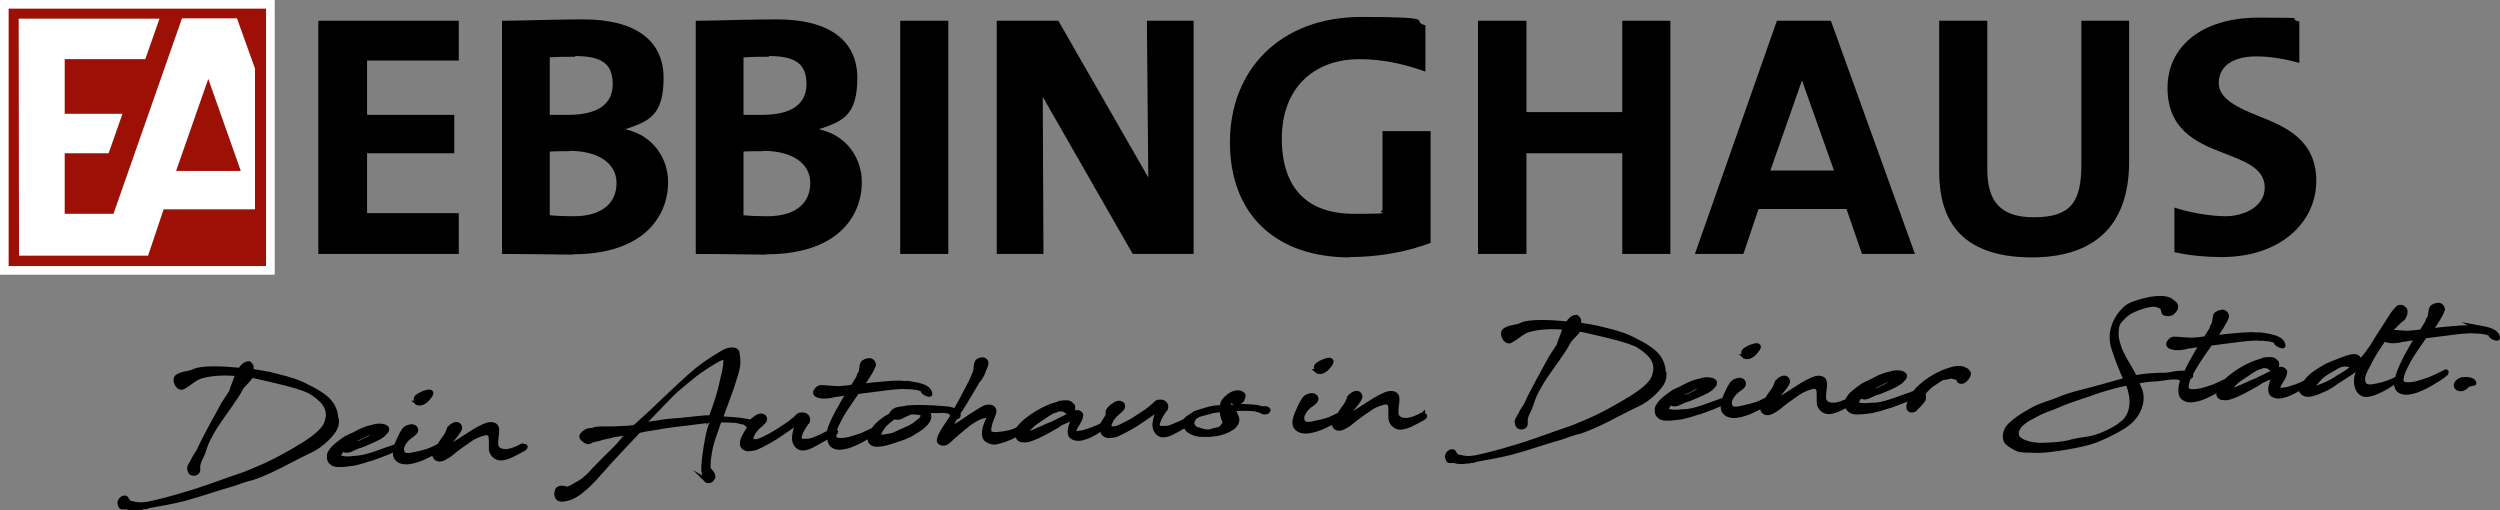
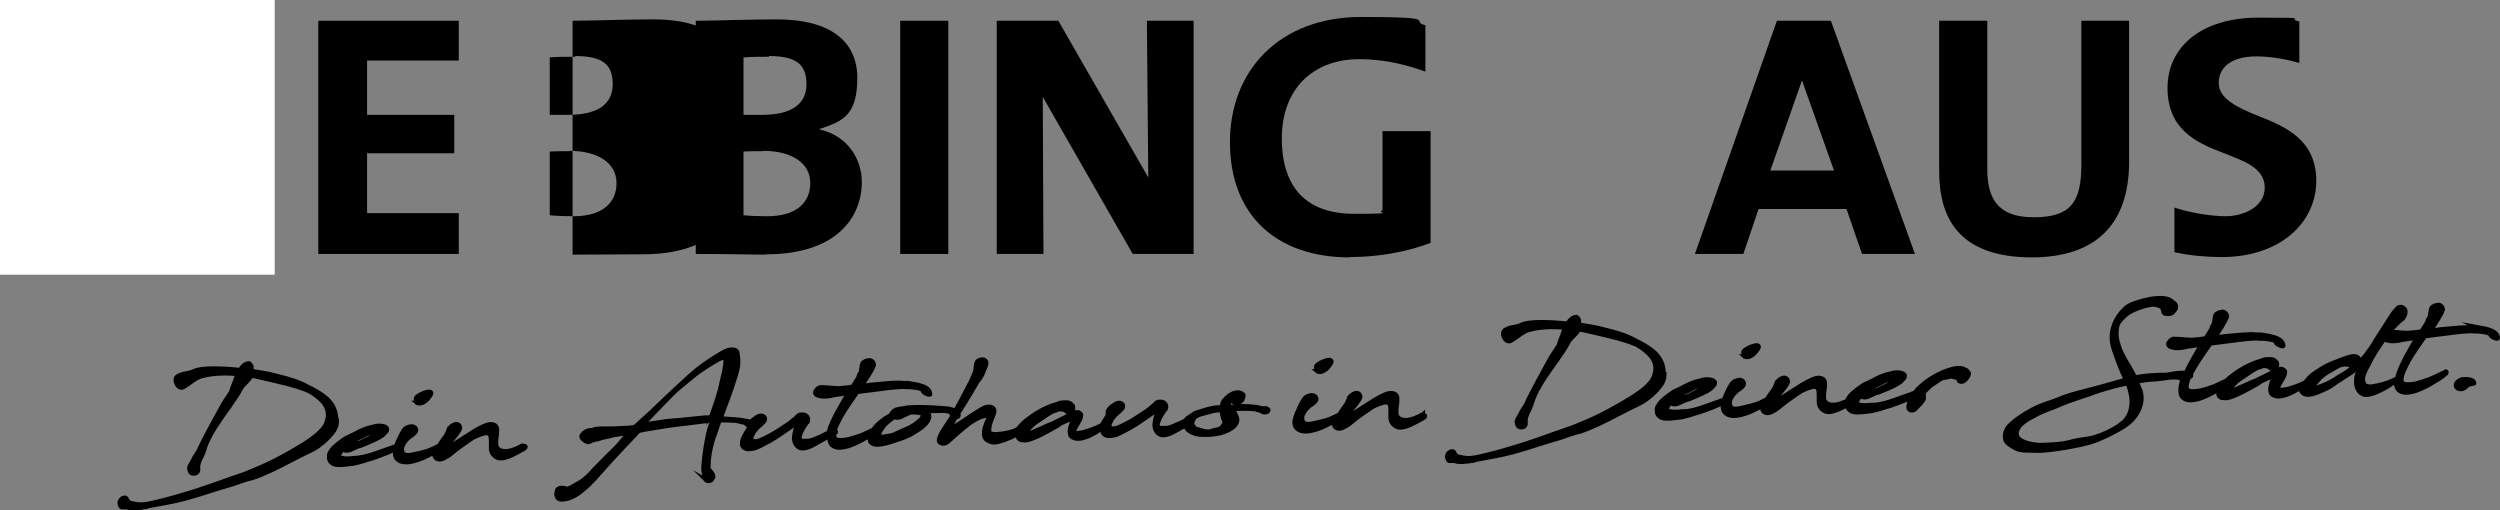
<svg xmlns="http://www.w3.org/2000/svg" id="Ebene_2" data-name="Ebene 2" width="722.6" height="147.53" viewBox="0 0 722.6 147.53">
  <rect x="0" y="0" width="722.6" height="147.53" fill="#808080" stroke="none" />
  <defs>
    <style>
      .cls-1 {
        fill: #9c1006;
      }

      .cls-1, .cls-2, .cls-3 {
        stroke-width: 0px;
      }

      .cls-2, .cls-4 {
        fill: #000;
      }

      .cls-4 {
        stroke: #000;
        stroke-miterlimit: 10;
        stroke-width: 1.2px;
      }

      .cls-3 {
        fill: #fff;
      }
    </style>
  </defs>
  <g id="Ebene_1-2" data-name="Ebene 1">
    <g id="Ebene_3" data-name="Ebene 3">
      <rect class="cls-3" width="79.4" height="79.4" />
      <polygon class="cls-2" points="92 73.4 92 6 132.6 6 132.6 17.5 106.1 17.5 106.1 33.2 131.3 33.2 131.3 44.3 106.1 44.3 106.1 61.6 132.6 61.6 132.6 73.4 92 73.4" />
-       <path class="cls-2" d="M165.5,73.6c-4.2,0-11.5-.2-20.4-.2V6c5.5,0,15.1-.4,23.5-.4,14.9,0,23.2,6,23.2,16.9s-4.3,12.5-10.6,14.7h-.5l.5.3c7.7,1.8,11.9,8.4,11.9,15.1,0,10.1-7.2,20.9-27.6,20.9M166.3,16.4c-2.6,0-5.1,0-7.4.2v16.6h5.3c8.6,0,12.9-3.1,12.9-8.9s-3.1-8.1-10.9-8.1M164.6,43.7c-.9,0-4.4,0-5.7.1v18.4c1.6.2,4.1.3,6.9.3,8.2,0,12.4-3.8,12.4-9.6s-5.4-9.3-13.6-9.3" />
+       <path class="cls-2" d="M165.5,73.6V6c5.5,0,15.1-.4,23.5-.4,14.9,0,23.2,6,23.2,16.9s-4.3,12.5-10.6,14.7h-.5l.5.3c7.7,1.8,11.9,8.4,11.9,15.1,0,10.1-7.2,20.9-27.6,20.9M166.3,16.4c-2.6,0-5.1,0-7.4.2v16.6h5.3c8.6,0,12.9-3.1,12.9-8.9s-3.1-8.1-10.9-8.1M164.6,43.7c-.9,0-4.4,0-5.7.1v18.4c1.6.2,4.1.3,6.9.3,8.2,0,12.4-3.8,12.4-9.6s-5.4-9.3-13.6-9.3" />
      <path class="cls-2" d="M221.5,73.6c-4.2,0-11.5-.2-20.4-.2V6c5.5,0,15.1-.4,23.5-.4,14.9,0,23.2,6,23.2,16.9s-4.3,12.5-10.6,14.7h-.5l.5.3c7.7,1.8,11.9,8.4,11.9,15.1,0,10.1-7.2,20.9-27.6,20.9M222.3,16.4c-2.6,0-5.1,0-7.4.2v16.6h5.3c8.6,0,12.9-3.1,12.9-8.9s-3.1-8.1-10.9-8.1M220.6,43.7c-.9,0-4.4,0-5.7.1v18.4c1.6.2,4.1.3,6.9.3,8.2,0,12.4-3.8,12.4-9.6s-5.4-9.3-13.6-9.3" />
      <rect class="cls-2" x="260.2" y="6" width="13.9" height="67.4" />
      <polygon class="cls-2" points="327.4 73.4 301.4 28 301.6 73.4 288.1 73.4 288.1 6 305.9 6 331.9 51.3 331.5 6 345 6 345 73.4 327.4 73.4" />
      <path class="cls-2" d="M390.2,74.4c-21.7,0-34.7-12.6-34.7-33.3s14.3-36.2,38-36.2,13.6,1.2,18.5,2.4v13.4c-4.5-1.6-11-3.6-19.1-3.6-13.2,0-22.4,8.4-22.4,22.9s7.4,21.8,20.9,21.8,5.8-.3,8.2-1v-22.9h13.9v32.3c-6.8,2.6-15,4.1-23.4,4.1" />
-       <polygon class="cls-2" points="468.9 73.4 468.9 44.3 441.2 44.3 441.2 73.4 427.2 73.4 427.2 6 441.2 6 441.2 32.4 468.9 32.4 468.9 6 482.8 6 482.8 73.4 468.9 73.4" />
      <path class="cls-2" d="M538.2,73.4l-4.5-13h-25.4l-4.4,13h-14l23.7-67.4h15.6l24.3,67.4h-15.3,0ZM520.9,23.1l-9.2,26.2h18.4l-9.3-26.2h.1Z" />
      <path class="cls-2" d="M587.4,74.4c-21.6,0-26.9-11.8-26.9-24.9V6h13.9v42.7c0,8.3,2.7,14.1,13.4,14.1s13.8-4.3,13.8-15.3V6h13.8v40.7c0,18.7-10.2,27.7-28.2,27.7" />
      <path class="cls-2" d="M642.1,74.3c-4.3,0-8.9-.4-13.6-1.4v-12.9c3.5,1.2,9.8,2.5,14.8,2.5s11.3-2.6,11.3-8.3-6.1-7.7-12.5-10.2c-7.6-2.9-15.6-6.8-15.6-18.6s9.7-20.3,26.3-20.3,7.4.2,11.8,1.1v12c-3.8-1.1-8.3-1.9-12.4-1.9-7.3,0-10.9,3.2-10.9,7.7s5.4,7.1,11.4,9.5c7.9,3.1,16.8,6.9,16.8,18.8s-10.3,22-27.3,22" />
-       <rect class="cls-1" x="2.5" y="2.5" width="74.4" height="74.4" />
      <path class="cls-3" d="M5.5,73.9h37.3l4.5-13.4h26.4V19.8l-5.2-14.5h-15.9l-19.8,56.5h-14.1v-17.5h12.7l4-11.4h-16.7v-15.8h23.3l4.1-11.7H5.4M50.9,49.4l9.3-26.6,9.4,26.6h-18.7Z" />
    </g>
    <g id="Ebene_2-2" data-name="Ebene 2">
      <g>
        <path class="cls-4" d="M504.2,103c.6.5,1.6,0,1.7,0,1.1-.6,1.3-.9,2.2-2.1.5-.8.2-1-.2-1.1-.2,0-.6,0-1.2.2-.2.1-.1,0-.6.2-1.1.5-2.5,1.1-2.2,2,.1.2,0,.6.2.8h.1Z" />
        <path class="cls-4" d="M120.5,116.4c.6.5,1.6,0,1.7,0,1.1-.6,1.3-.9,2.2-2.1.5-.8.2-1-.2-1.1-.2,0-.6,0-1.2.2-.2.1-.1,0-.6.2-1.1.5-2.5,1.1-2.2,2,.1.2,0,.6.2.8h.1Z" />
        <path class="cls-4" d="M380.7,107.3c.6.5,1.6,0,1.7,0,1.1-.6,1.3-.9,2.2-2.1.5-.8.2-1-.2-1.2-.2,0-.6,0-1.2.2-.2.1-.1,0-.6.2-1.1.5-2.5,1.1-2.2,2,.1.2,0,.6.2.8l.1.1Z" />
        <path class="cls-4" d="M97.2,121.3c-.1-4.5-2.9-6.7-6.8-8.8-3.8-2-5-2.6-12.5-4.4-.9-.2-2.9-.5-5.2-.9v-1.3c-.1-.4-.4-.6-.7-.9-1,0-1.9.7-2.6,1.9-5.2-.5-11-.7-13.2.3s-2.7.4-4.8,1.5c-1.5.8-.1,3.8,1.4,3.3,2-1,3.7-2.9,5.7-3.3,3-.8,6.6-.9,10.2-.6-.3.7-.6,1.4-.8,2.1-.5,1.3-1,2.5-1,2.9l-2.4,3.7c-2,3.7-5.4,9.7-7.1,13.5-.5.9-1.3,1.9-1.6,2.7-.4.8-1,1.6-1.1,2.1-.1.3.2,1.2.3,1.4.7.8,2.4.4,2.3-.8,0-.1-.2-1,.3-2.3.3-.8,1-2,1.2-2.7l.5-1.5c.6-1.8,1.7-3.8,3-5.9,2-3.1,5.9-8.2,7.2-10.7.8-1.7,2.2-2.2,3-3.8v-.2c.9.1,1.8.3,2.6.5,4.6,1.1,10.2,2.2,14.1,3.9.1,0,2.8,1.5,4.4,3.5,1.1,1.5,1.6,3.3.8,5.5-.7,2.4-4,4.7-6.3,6.2-4.2,2.6-8.8,5.2-13.6,7.2-1.2.5-2.4,1-3.6,1.5-6,2-12,4.4-18.1,6.1-3.6,1.1-6.3,1.8-10,2.6-.4,0-1.2.2-2.1.2-.8,0-2-.2-2.8-.4-.9-.2-1.3-1.2-1.4-1.4-.9-.7-2.3.8-1.9,1.8.1.2.2.7.5.8.3.1.9,0,1.5,0,.9.4,2.3.4,3.6.2.4,0,.8,0,1.2-.2h.5c.3,0,.4-.1,1-.3,3.4-.6,7.3-1.3,10.4-2.1,4.5-1.2,9.5-3,14.2-4.3,1.2-.4,3.4-1.3,5.7-1.8,5.8-2,11.1-5.3,16.7-7.9,2.7-1.2,6.4-4.7,7.1-6.6.3-.4.4-1.6.4-2.2l-.2-.1Z" />
        <path class="cls-4" d="M151.1,128.8h-.2c-1.2.7-3.2,1.6-4.8,1.6-1.3,0-2.6-.5-2.7-2,0-.6,0-1.7.2-2.6.2-1.7.3-3.1-1.6-3.2-1.1-.1-2.9.8-5.1,2.1-2.3,1.4-4.6,3-5.5,3.5-.2.1-.9.5-1.3.8-.5.2-.6.1-.7.1s0-.3.3-.7c.8-1.2,2.9-3.3,3.3-4.6,0-1-.8-1.5-1.7-1.1-.6.2-1.1.7-1.5,1.1h0v.2c-.4.6-.2.6-.9,1.9-.4.6-1,1.3-1.5,2.1-.2.2-.3.5-.5.8-.8.4-1.6.8-2.5,1.2-1.7.7-3.5,1-5.3,1.4-.9.2-2.4.4-2.8-.8-.2-.8-.2-1.3.3-2.2.3-.6.6-1,1.1-1.5.2-.2.5-.4.8-.7.3-.2.8-.5,1.3-1,.3-.3.7-.7.4-1.2,0-.4-.7-.8-1.2-.8-.8.1-1.9.3-2.5,1.5-.6.8-1.1,2.1-1.7,3.4-.1.3-.2.5-.3.8-.2,0-.5.2-.8.3-.8.3-1.5.5-2.3.8-1.7.6-2.9,1.1-5,1.7-2.2.6-3.2.6-4.1.7-2.6.3-3.3,0-3.7-.1-.3-.1-.6-.3-.6-.5,0,0,0-.3.1-.6.2-.3.5-.7.6-.9l.4-.4c0,.1.2.2.4.2.7.4,1.9,0,2.5-.4.3-.1.7-.3,1.1-.5.5-.2.9-.3,1.3-.4,2-.8,4.2-1.8,5.3-2.4.7-.4,1.1-.7,1.5-1.2.6-.5.7-.8.7-1.2-.2-1.1-2.6-1-3.2-.9l-1.1.3c-1.4.3-2.5.6-4.9,1.9-1.3.7-2,.9-2.5,1.2-.6.3-.9.6-1.9,1.3-.7.5-1.4,1.1-1.9,1.6-.6.6-.9,1.2-1.1,1.5-.3.5-.2,1.1-.2,1.4,0,.6.3,1.2.8,1.5.3.2.3.3.7.4s.6.2,1.1.2c.8,0,1.7,0,3.8-.3.6,0,1.5-.3,2-.4,1.4-.3,2.5-.8,4.1-1.2,1.6-.6,2.9-1,4.3-1.6.4-.2,1.4-.6,2.4-1.1-.2.7-.2,1.4,0,2.1.6,1.7,2.7,1.9,4.3,1.6,2.5-.4,5.1-1.7,7.3-3-.2.5-.4.9-.3,1.3.3.7.6.9,1.4,1,.2,0,.4,0,.7-.1.6-.1.9-.5,1.5-.7.9-.5,2.5-2,3.4-2.6,1.2-.8,2.6-1.9,4-2.8,1.5-.8,2.7-1.2,3.7-1.4.5-.1.8.1,1,.2s.4.4.5.7c0,.3.1.7.1,1.3v2.5c.2,1.6,1.6,2.6,2.8,2.6,2,0,4.6-1.6,6.8-2.8.6-.4.6-.9-.2-.8l-.2-.1ZM101.1,128.1c.7-.5,1.5-1,2.4-1.4l1.1-.5c.3-.2.7-.4.9-.5,1.2-.6,1.7-.6,2.2-.7,0,0,.3,0,.7.1,0,0,.3.2,0,.5-.6.5-2.6,1.5-3.8,2.1-.2.1-.6.2-1,.4l-.6.2h-.6c-.3.2-.3.1-.6.2h-1.2c.2-.1.4-.3.6-.4h-.1Z" />
        <path class="cls-4" d="M567.3,106.5h-.2c-1.4-.5-3.8.4-5.4,1-3.2,1.4-6.2,3.4-8.3,6-.3.1-.6.2-1,.4-.8.3-1.5.5-2.3.8-1.7.6-2.9,1.1-5,1.7-2.2.6-3.2.6-4.1.6-2.6.3-3.3,0-3.7-.1-.3-.1-.6-.3-.6-.5,0,0,0-.3.1-.6.2-.3.5-.7.6-.9l.4-.4c0,.1.2.2.4.2.7.4,1.9,0,2.5-.4.3-.1.7-.3,1.1-.5.5-.2.9-.3,1.3-.4,2-.8,4.2-1.7,5.3-2.4.7-.4,1.1-.7,1.5-1.2.6-.5.7-.8.7-1.2-.2-1.1-2.6-1-3.2-.9l-1.1.3c-1.4.3-2.5.6-4.9,1.9-1.3.7-2,.9-2.5,1.2-.6.3-.9.6-1.9,1.3-.7.5-1.4,1.1-1.9,1.6-.6.6-.9,1.2-1.1,1.5,0,.1-.1.3-.2.4-1.2.5-2.6,1.1-3.9,1.1s-2.6-.5-2.7-2c0-.6,0-1.7.2-2.6.2-1.7.3-3.1-1.6-3.2-1.1-.1-2.9.8-5.1,2.1-2.3,1.4-4.6,3-5.5,3.5-.2.1-.9.5-1.3.8-.5.2-.6.1-.7.1s0-.3.3-.7c.8-1.2,2.9-3.3,3.3-4.6,0-1-.8-1.5-1.7-1.1-.6.2-1.1.7-1.5,1.1h0v.2c-.4.6-.2.6-.9,1.9-.4.5-1,1.3-1.5,2.1-.2.2-.3.5-.5.8-.8.4-1.6.8-2.5,1.2-1.7.6-3.5,1-5.3,1.4-.9.2-2.4.4-2.8-.8-.2-.8-.2-1.3.3-2.2.3-.6.6-1,1.1-1.5.2-.2.5-.4.8-.7.3-.2.8-.5,1.3-1,.3-.3.6-.7.4-1.2,0-.4-.7-.9-1.2-.8-.8.1-1.9.3-2.5,1.5-.6.8-1.1,2.1-1.7,3.4-.1.3-.2.5-.3.8-.2,0-.5.2-.8.3-.8.3-1.5.5-2.3.8-1.7.6-2.9,1.1-5,1.7-2.2.6-3.2.6-4.1.6-2.6.3-3.3,0-3.7-.1-.3-.1-.6-.3-.6-.5,0,0,0-.3.1-.6.2-.3.5-.7.6-.9l.4-.3c0,.1.2.2.4.2.7.4,1.9,0,2.5-.4.3-.1.7-.3,1.1-.5.5-.2.9-.3,1.3-.4,2-.8,4.2-1.8,5.3-2.4.7-.4,1.1-.7,1.5-1.2.6-.5.7-.8.7-1.2-.2-1.1-2.6-1-3.2-.9l-1.1.3c-1.4.3-2.5.6-4.9,1.9-1.3.7-2,.9-2.5,1.2-.6.3-.9.6-1.9,1.3-.7.5-1.4,1.1-1.9,1.6-.6.6-.9,1.2-1.1,1.5-.3.5-.2,1.1-.2,1.4,0,.6.3,1.2.8,1.5.3.2.3.3.7.4s.6.2,1.1.2c.8,0,1.7,0,3.8-.3.6,0,1.5-.3,2-.4,1.4-.3,2.5-.8,4.1-1.2,1.6-.6,2.9-1,4.3-1.6.4-.2,1.4-.6,2.4-1.1-.2.7-.2,1.4,0,2.1.6,1.7,2.7,1.9,4.3,1.6,2.5-.4,5.1-1.7,7.3-3-.2.5-.4.9-.3,1.3.3.7.6.9,1.4,1,.2,0,.4,0,.7-.1.6-.1.9-.5,1.5-.7.9-.5,2.5-2,3.4-2.6,1.2-.8,2.6-1.9,4-2.8,1.5-.8,2.7-1.2,3.7-1.4.5-.1.8.1,1,.2s.4.4.5.7c0,.3.1.7.1,1.3v2.5c.2,1.6,1.6,2.6,2.8,2.6,1.6,0,3.6-1,5.4-2,0,.6.3,1.2.8,1.5.3.2.3.3.7.4s.6.2,1.1.2c.8,0,1.7,0,3.8-.3.6,0,1.5-.3,2-.4,1.4-.3,2.5-.8,4.1-1.2,1.6-.6,2.9-1,4.3-1.6.4-.1,1.2-.5,2.1-.9,0,0-.1.2-.2.3-.5.7-1,1.7-1,2.5,0,1,.9,1.3,1.8.8,1.1-1.1,1.8-1.7,2.6-2.9.2-.4,0-1.3,0-1.8.3-.4.6-.9.9-1.1.7-.8,1.5-1.4,2.3-1.9s1.7-1.2,2.5-1.5c.3,0,.8,0,1.3-.2.3,0,.6-.1,1-.2.4,0,1,.4,1.7.4.5,0,.3.7.5.9.2.2.6.3,1.1.2.7-.2,1.8-1.6,1.8-2.3,0-.2-.2-.5-.4-.7-.2-.3-.7-.5-1-.6l-.4-.2ZM539.9,112.8c.7-.5,1.5-1,2.4-1.4l1.1-.5c.3-.2.7-.4.9-.5,1.2-.6,1.7-.6,2.2-.7,0,0,.3,0,.7.1,0,0,.3.2,0,.5-.6.5-2.6,1.5-3.8,2.1-.2.1-.6.2-1,.4l-.6.2h-.6c-.3.2-.3.1-.6.2h-1.2c.2-.1.4-.3.6-.4h-.1ZM484.8,114.7c.7-.5,1.5-1,2.4-1.4l1.1-.5c.3-.2.7-.4.9-.5,1.2-.6,1.7-.6,2.2-.7,0,0,.3,0,.7.1,0,0,.3.2,0,.5-.6.5-2.6,1.5-3.8,2.1-.2.1-.6.2-1,.4l-.6.2h-.6c-.3.2-.3.1-.6.2h-1.2c.2-.1.4-.3.6-.4h-.1Z" />
        <path class="cls-4" d="M711.8,109.6h-.2c-1,.4-2.1,1.2-1.7,2.2.3.5.6.6,1.3.7.9,0,1.7-.7,2.2-1.3.4,0,.8-.2,1.3-.3.4,0,.6,0,.4-.4-.2-.9-2.5-1.1-3.4-.8l.1-.1Z" />
        <path class="cls-4" d="M716,94.7h-1.3c-1.3-.2-3,0-3.9,0-2.8.2-5.6.5-8.3.8,1.4-1.9,3-4.3,3.6-6,0-.9-.9-1.7-1.8-1.3-.4,0-1,.3-1.1.4-.7.3-.6,1.5-.9,2.9l-.5.9c0,.1-.2.4-.2.7-.6,1-1.2,1.9-1.7,2.7-1.3.2-2.6.3-3.8.4h-.5c-1,0-3.8-.3-4.8-.3h0c.2-.3.4-.6.6-.9l.2-.2c.9-.8,1.2-1.3,2.4-2.3l.4-.3s.4-.3.4-.5c.6-.9.7-2.3,0-2.6-.3-.4-.9-.5-1.5-.3-1.5,1.2-2.7,3.5-3.7,5-1.4,2.1-2.8,4.3-4.1,6.5-1.2,1.7-2.1,2.9-2.8,3.6-.5.5-.7.7-1.8,1.6-2.8,2.3-2.9,2.2-5.2,3.6-.7.5-2.3,1.5-4.1,2.2-1.3.5-2.1.9-2.9.7-.1,0-.6,0,0-.6.2-.3,1.1-1.2,1.5-1.7.5-.7,1.9-1.8,3.6-2.7.6-.4,1.7-1,2.3-1.3.4-.2.7-.2,1-.3,1-.3,2.3.3,2.5.3.9.2,2.1-.8,2.3-1.7,0-.4-.4-.9-1-1-.9-.2-2.1.2-3.5.7-1.9.7-4.6,1.8-5.3,2.2-1,.6-2.2,1.3-3.3,2.1-.9.6-1.8,1.6-2.5,2.5-1.5.8-3.7,1.6-5.4,2-.5,0-.9.1-1.2.2-.8,0-1.1-.2-1.2-.6,0-1,2-3.1,2-4.6,0-.4-.7-.9-1.1-.9-.9,0-4.4,2-6,2.7-.9.5-1.8.9-2.7,1.2-1.4.7-3,1.3-4.5,2-.3.2-1,.3-1.3,0-.1-.5,1.1-2,2.8-3.1,1-.6,2.8-2,4.1-2.7.8-.5,1.7-.6,2-.8.6-.3,2.1,0,2.4.5,1.1,1,2.4-.3,1.9-1.6l-.5-.5c-.4-.4-.8-.5-1.5-.5-.4,0-1.6,0-2.2.3-.5.3-1.4.4-2.8,1-1.5.6-3.4,1.7-4.6,2.5-1.1.8-2.2,1.6-3,2.4-1.3.6-2.7,1.3-3.4,1.6-1.6.6-3,1-3.8,1.2s-1.7.3-2.5.3c-1.1,0-1.7-.3-1.8-1.3,0-.6.3-1.8.7-2.7h0c.1,0,.3-.1.6-.4,0-.3,0-.4-.1-.5.3-.6.6-1.2,1-1.8,1.4-2.5,3.3-5,4.7-7.1,2.4-.3,4.7-.6,7.1-.9,0,0,5.6-.8,7.1-.5h1.1c1,.1,2.3.2,3.3.6.2,0,.3.1.3.1v.4c.2.6,2.3,1.5,2.2.9-.2-2.5-4.3-2.8-6.4-3.2h-1.3c-1.3-.2-3,0-3.9,0-2.8.2-5.6.5-8.3.8,1.4-1.9,3-4.3,3.6-6,0-.9-.9-1.7-1.8-1.3-.4,0-1,.3-1.1.4-.7.3-.6,1.5-.9,2.9l-.5.9c0,.1-.2.4-.2.7-.6,1-1.2,1.9-1.7,2.7-1.3.2-2.6.3-3.8.4h-.5c-1,0-3.8-.3-4.8-.3-.8,0-1.6.9-1.7,1.5h0c0,.6.5.9,1.1,1,1,.4,3.1.2,4.5-.2,1.4-.2,3.5-.5,4.1-.7h0c-1,1.5-2,3.3-3,5.1-.6,1.1-1.2,2.2-1.6,3.2-1.6-.2-3.3.1-4.8.4-1.9.3-1.5,0-3.9.2-2.2.1-4.2.3-6,.7,0,0,0-.2-.1-.3-.6-1.2-1.4-2.5-2.2-3.9-.7-1.1-1.3-2.4-1.9-3.6-.5-1.3-.9-2.6-1.1-3.9-.1-1.1,0-2.6.3-3.6.3-.8,1.2-1.7,2.5-2.9.6-.5,2.1-1.3,2.7-1.5,1.2-.5,2.6-1,4.5-1.3,1.2-.2,2.1.2,2.9.6.5.3.5,1.2.7,1.7.2.4,1.4.5,2.2.2.5-.2.6-.6.9-.8.4-.4.6-1.2.4-1.6-.3-.7-.6-.6-1.2-1.2-1-.8-2.7-1-4.6-.8-2.4.2-5,1-6.6,1.6-.8.3-1.7.8-2.3,1.4-2.8,2.6-4.3,6.3-3.7,9.9.4,2.4,2.8,8.3,3.8,10.4v.2s-.3.1-.4.2c-1.7.5-4.6,1.3-6.4,1.8-4.8,1.4-8.7,2-13,3.9-2,.8-4.1,1.2-7.1,2.8-2.8,1.5-5.1,3.1-6.6,4.6-1.1,1.2-1.5,2.6-1.2,4,.2,1,1.6,1.9,3.2,2.7,1.2.7,4.2.5,5.6.6,3.4.2,14-1.6,17.2-2.9,1.6-.6,5.3-2.2,8.4-4.2,4.3-2.7,5.8-7.3,4.6-10.5-.2-.6-.6-1.3-1.1-2.4,1.5-.2,3.1-.5,4.5-.6,1.4,0,3-.3,5.5-.6h1.9c.7.2,1.2.4,1.5.4-.3.9-.5,1.6-.6,2.3-.2,1.5,0,2.5.6,3.1.5.5,1.3.8,2.2.8s1.9-.2,3.1-.6c1.9-.7,3.6-1.6,5-2.5.2,0,.3-.2.5-.3-.1.2-.2.4-.3.6-.1.4-.2.9-.2,1.1.1.5.3.7.9,1,.4,0,.9.1,1.2.1.7,0,2-.4,3.7-1.2,1.6-.7,3.6-1.9,5.1-2.7.5-.2,1-.7,1.5-1,1-.5,1.9-.8,2.3-1,.3-.2,1.3-.4,1.1.3-.2.5-.7,1.7-.8,2.8,0,.8.1,1.6.8,1.9,2,1.2,5.6-.6,8-2.2-.2,1.1.7,2,1.9,2.1,1.7.1,4.2-1.2,5.8-1.9,1.2-.6,2.6-1.8,3.7-2.4,3.1-2.1,2.7-1.6,4.5-3.1.5-.4.9-.9,1.3-1.3-.3.6-.5,1.2-.7,2-.2.9-.5,1.6-.5,2.5-.1,2.2.8,3.8,2.4,4.2,1.7.4,5.5-1.5,7.7-3,.5-.4,1-.7,1.4-.9,0,1.1.2,1.9.7,2.5.5.5,1.3.8,2.2.8s1.9-.2,3.1-.6c1.9-.7,3.6-1.6,5-2.5,1.4-.8,2.6-1.6,3.6-2.5.2-.6-.1-.7-.6-.3-1.6.8-3.5,1.7-4.3,2-1.6.6-3,1-3.8,1.2s-1.7.3-2.5.3c-1.1,0-1.7-.3-1.8-1.3,0-.6.3-1.8.7-2.7.4-.9.9-1.8,1.4-2.8,1.4-2.5,3.3-5,4.7-7.1,2.4-.3,4.7-.6,7.1-.9,0,0,5.6-.8,7.1-.5h1.1c1,.1,2.3.2,3.3.6.2,0,.3.1.3,0v.4c.2.6,2.2,1.5,2.2.9-.2-2.5-4.3-2.8-6.4-3.2l.4.2ZM613,122.7c-2,1.3-4.3,2.7-8.1,3.8-1.8.4-4.1.6-5.7,1-3.2,1-6.9,1-9.2,1.1-2.7,0-7.2-.9-7.1-3.3,0-2.8,4.3-4.7,5.1-5.1,2.7-1.6,4.5-1.9,7.4-3.2,4-1.7,7.2-2.5,11.2-4,2.5-.8,5.4-1.6,8.3-2.2.6,1.2.8,2.1,1.1,3.7.4,2.4,0,6.1-3,8.1v.1ZM695.7,102.6c-1.3,2.5-2.5,4.9-2.8,6.7-.4.3-.7.4-1.2.6-1.6.9-4.3,1.5-5.6,1.7-.7.2-2.1.2-2.6-.4-1.4-1.9.5-4.5,1.1-5.8,1.3-2.7,2.9-5.1,4.6-7.5.2.3.5.5.9.5,1,.4,3.1.2,4.5-.2,1.4-.2,3.5-.5,4.1-.7h0c-1,1.5-2,3.3-3,5.1h0Z" />
        <path class="cls-4" d="M480.9,107.9c-.1-4.5-2.9-6.7-6.8-8.8-3.8-2-5-2.6-12.5-4.4-.9-.2-2.9-.5-5.2-.9v-1.3c-.1-.4-.4-.6-.7-.9-1,0-1.9.7-2.6,1.9-5.2-.5-11-.7-13.2.3s-2.7.4-4.8,1.5c-1.5.8-.1,3.8,1.4,3.3,2-1,3.7-2.9,5.7-3.3,3-.8,6.6-.9,10.2-.6-.3.7-.6,1.4-.8,2.1-.5,1.3-1,2.5-1,2.9l-2.4,3.7c-2,3.7-5.4,9.7-7.1,13.5-.5.9-1.3,1.9-1.6,2.7-.4.8-1,1.6-1.1,2.1-.1.3.2,1.2.3,1.4.7.8,2.4.5,2.3-.8,0-.1-.2-1,.3-2.3.3-.8,1-2,1.2-2.7l.5-1.5c.6-1.8,1.7-3.8,3-5.9,2-3.1,5.9-8.2,7.2-10.7.8-1.7,2.2-2.2,3-3.8v-.2c.9.1,1.8.3,2.6.5,4.6,1.1,10.2,2.2,14.1,3.9.1,0,2.8,1.5,4.4,3.5,1.1,1.5,1.6,3.3.8,5.5-.7,2.5-4,4.7-6.3,6.2-4.2,2.6-8.8,5.2-13.6,7.2-1.2.5-2.4,1-3.6,1.5-6,2-12,4.4-18.1,6.1-3.6,1.1-6.3,1.8-10,2.6-.4,0-1.1.2-2.1.2-.8,0-1.9-.2-2.8-.4-.9-.2-1.3-1.2-1.4-1.4-.9-.7-2.3.8-1.9,1.8.2.2.2.7.5.8.3.1.9,0,1.5,0,.9.4,2.3.4,3.6.2.4,0,.8,0,1.2-.2h.5c.3,0,.4-.1,1-.3,3.4-.6,7.3-1.3,10.4-2.1,4.5-1.2,9.5-3,14.2-4.3,1.2-.4,3.4-1.3,5.7-1.8,5.8-2,11.1-5.3,16.7-7.9,2.7-1.2,6.4-4.7,7.1-6.6.3-.4.4-1.6.4-2.2l-.2-.1Z" />
        <path class="cls-4" d="M364.6,118c-.6-.2-1.3-.4-1.7-.4-3.3-.3-3.7-.3-7.2,0h-.5v-1.3c0-.4.9-.3,1.2-.2l.3.2c.6.4,2.1,0,2.4-.8.2-.4.4-1.1.3-1.4-.2-.2-.6-.5-1-.6-1.7-.5-3.8,1.1-4.8,2.5-.3.5-.2.7-.4,1.2,0,.1-.1.3-.1.5-1.6,0-3,.2-4.9.8-.5.1-1.2.4-1.9.6l-.6.2c-.5.1-.4.2-.7.4-.9.5-1,.7-1.7,1.1-.3.3-.6.5-.8.8-.9.5-2.1,1-2.6,1.2-1.1.5-1.6.7-2.7.9h-1.7c-.5,0-.9-.3-.9-1,0-.5.7-2.2,1.4-3.2.4-.5.5-.9.9-1.2.2-.4.4-1.1-.3-1.8-.4-.5-1.9-.5-2.2-.2-.4.2-.6.6-1,.9-.9.7-1.5,1.3-2,1.6-3.1,2-3.8,2.6-6,3.7-1.3.6-2,1.1-3.1,1.3-.5.1-.8,0-1.1,0-.5,0-.6-.3-.5-.8,0-.3,0-.6.3-1,.3-.6.2-.6.6-1.1.3-.4.9-1.1,1.4-1.5.2-.2.7-.5.8-.7.4-.5.4-.3.7-.8.3-.7,0-1.2-.6-1.4-.5-.2-1,0-1.6.3-.1,0-.2.2-.4.3h0c-.9.5-1.2.9-1.7,1.7-.1.2,0,.7,0,1.1,0,.1,0,.2-.1.3-.4.7-1.1,1.7-1.6,2.6-1.5.9-3.9,1.7-5.7,2.2-.5,0-.9.1-1.2.2-.8,0-1.1-.2-1.1-.6,0-1,2-3.1,2-4.6,0-.5-.7-.9-1.1-.9-.9,0-4.4,2-6,2.7-.9.5-1.8.9-2.7,1.2-1.4.7-3,1.3-4.5,2-.3.2-1,.3-1.3,0-.1-.5,1.1-2,2.8-3.1,1-.6,2.8-2,4.1-2.7.8-.5,1.7-.6,2-.8.6-.3,2.1,0,2.4.5,1.1,1,2.4-.3,1.9-1.6l-.5-.5c-.4-.4-.8-.5-1.5-.5-.4,0-1.6,0-2.2.3-.5.3-1.4.4-2.8,1-1.5.6-3.4,1.7-4.6,2.5-1.2.9-2.4,1.7-3.2,2.6-.4.4-.8.9-1.1,1.3-.1,0-.3.1-.4.2-.7.4-1.6.6-2.3.8-1,.2-2.1.4-3.5.5-.7,0-1.9-.1-2-.5,0-.2-.1-.4-.1-.6,0-1.1.4-2.4.9-3.6.4-1,.7-1.6.6-2.2-.2-.9-1.1-1.2-2.2-1-.6.1-1.1.4-1.9.9-1.7,1-3,1.9-3.9,2.5-.2.1-2,1.4-2.9,1.9-.8.5-1.4.8-1.5.8-.2-.1,0-.8.4-1.6l.6-1.1c0-.1.2-.3.2-.4h.3c.7-.2.7-.7.4-1.1,0-.1.2-.3.3-.4,1.9-2.9,3.7-6,5.4-8.9l.5-.6c.5-.7,1.1-1.7,1.3-2.6.4-.8.8-1.7.7-2.3-.2-.5-.4-.7-1-.8h0c-.5,0-.8,0-1.1.2-.5.2-.7.6-.7.7-.4.8-.2,2.2-.6,3s-1,2.5-1.5,3.3c-1.2,2.2-2.3,4.5-3.4,6.4-.2.4-.5.8-.7,1.2-1.2-.5-1.7-.6-3.2-.7-3.3-.3-7.5-.5-10.7-.2-.2,0-.4,0-.8.2h-.4c-.3,0-1.7.3-2,.4-.6.2-1.5,1.1-1.4,1.5-.8.5-1.7.9-2.4,1.5-1.1.8-2.1,1.7-2.8,2.8-1.3.6-2.6,1.2-3.2,1.5-1.6.6-3,1-3.8,1.2s-1.7.3-2.5.3c-1.1,0-1.7-.3-1.8-1.3v-.5c.1,0,.2-.1.3-.2.3-.3.3-.5,0-.8h-.1c.1-.4.3-.8.4-1.2.4-.9.9-1.8,1.4-2.8,1.4-2.5,3.3-5,4.7-7.1,2.4-.3,4.7-.6,7.1-.9,0,0,5.6-.8,7.1-.5h1.1c1,.1,2.3.2,3.3.6.2,0,.3.1.3.1v.4c.2.6,2.2,1.5,2.2.9-.2-2.5-4.3-2.8-6.4-3.2h-1.3c-1.3-.2-3,0-3.9,0-2.8.2-5.6.5-8.3.8,1.4-1.9,3-4.3,3.6-6,0-.9-.9-1.7-1.8-1.3-.4,0-1,.3-1.1.4-.7.3-.6,1.5-.9,2.9l-.5.9c0,.1-.2.4-.2.7-.6,1-1.2,1.9-1.7,2.7-1.3.2-2.6.3-3.8.4h-.5c-1,0-3.8-.3-4.8-.3-.8,0-1.6.9-1.7,1.5h0c0,.6.5.9,1.1,1,1,.4,3.1.2,4.5-.2,1.4-.2,3.5-.5,4.1-.7h0c-1,1.5-2,3.3-3,5.1-1.3,2.3-2.4,4.7-2.8,6.4-1,.5-2.5,1.3-3.1,1.5-1.1.5-1.6.7-2.7.9h-1.7c-.5,0-.9-.3-.9-1,0-.5.7-2.2,1.4-3.2.4-.5.5-.9.9-1.2.2-.4.4-1.1-.3-1.8-.4-.5-1.9-.5-2.2-.2-.4.2-.6.6-1,.9-.9.7-1.5,1.3-2,1.6-3.1,2-3.8,2.6-6,3.7-1.3.6-2,1.1-3.1,1.3-.5.1-.8,0-1.1,0-.5,0-.6-.3-.5-.8,0-.3,0-.6.3-1,.3-.6.2-.6.6-1.1.3-.4.9-1.1,1.4-1.5.2-.2.7-.5.8-.7.4-.5.4-.3.7-.8.3-.7,0-1.2-.6-1.4-.5-.2-1,0-1.6.3-.1,0-.2.2-.4.3h0c-.6.4-1,.7-1.3,1.1-1.5-.3-3.1-.6-4.6-.7l-4.2-.3c1.5-4.1,3.1-8.1,4.3-12.2.9-2.8,1-4.1.5-7-.2-.3-.4-.5-.8-.6-1.5-.3-2.6.3-3.8,1-3.7,2.2-6.2,3.9-9.3,6.7-3.1,2.8-6.2,5.7-9.3,8.7-2.2,2.2-4.3,3.9-6.4,5.9-1.1.2-2.2.3-3.2.3-4.2.3-6.7,0-8.2.3l-1,.3c-.7,0-1.5.1-2.4.8l-.2.3c-.6.5-.7,1.1.3,1.8.2.2.5.4.7.4l.4.2c1.5-.2,0-.2,1.4-.5.3,0,.6-.2.9-.3h.4l1.7-.5c1-.2,2-.4,3-.7,1.4-.2,2.9-.5,4.4-.7-1.5,1.7-2.9,3.6-4.1,4.7-1.7,1.7-3.7,3.6-5.8,5.8-1.1,1.3-2,2.2-3.3,3.2-.9.7-1.9,1.1-2.8,1.7-.6.4-1.1.5-1.7.8-1.2-.4-2.3-.5-2.9.2-.3,1.2-.5,1.3,0,2.3.3.4.5.5,1.1.6,2.1,0,4.3-1,6.4-2.9,2.1-1.6,4.5-4.5,5.5-5.6,3.7-4.2,6-6.5,10.1-10.9l.5-.5c.5,0,1.1-.2,1.6-.3,5.2-.9,7-1.2,12.3-1.8,3.5-.4,5.3-.7,7.3-.9-.2.6-.4,1.3-.7,2-.9,2.8-1.7,8.3-1.9,11.3,0,.9,0,1.7.3,2.6,0,.4.2.9.4,1.3,0,0,.3.3.2.2.5.3.8.1,1.2,0,.3,0,.4-.4.8-1,0-1.2-1.2-1.9-1.4-2.5-.1-2.8.6-6.4,1.4-8.7.6-1.7,1.2-3.5,1.8-5.2,1.1,0,2.4,0,4.1.1,1.1,0,1.8.4,2.7.5.7,0,1.3,1,1.9,1.1h0c0,.1,0,.2-.1.3-.6,1.1-1.9,2.8-2.1,4.2-.1.9,0,1.6,1.1,2,.7.3,1.8,0,2.5-.1.8-.2,2.9-1.3,4.5-2.2,2-1.1,3.8-2.5,5.2-3.4.9-.6,1.3-1,2-1.2.2,0,.5,0,.5.2-.4,1.2-.7,2.3-.8,3.5,0,1.7,1,3,2.3,3.1,1.7.1,3.6-1.1,5.5-2.2.6-.3,1.5-.8,2.4-1.3,0,1.1.2,1.9.7,2.5.5.5,1.3.8,2.2.8s1.9-.2,3.1-.6c1.9-.7,3.6-1.6,5-2.5.3-.2.6-.4.9-.5-.1.2-.2.5-.2.7-.1.7,0,1.3.9,1.8.4.2,1.1.3,1.8.2,1.4-.1,3-.6,3.9-.9,1.2-.4,2.2-.7,3.5-1.2.4-.2,1.1-.5,1.6-.7.6-.3,1.2-.8,1.8-1.1,1.6-1,3.8-2.6,3.7-4.4,0-.6-.4-1.1-1-1.4h3.4c.8,0,1.5-.1,2.3,0,.5,0,1.1.3,1.6.4h0c0,.3.2.7.5.9-.3.5-.7,1.1-1.1,1.7-.7,1.1-1.4,2-2,3.1-.6,1-1,2-.9,2.6s1.2.9,1.9.6c.9-.4,1.6-1.3,2.7-2.2.6-.5,1.8-1.6,2.7-2.3.6-.5,1.6-1.4,3.4-2.4,2.2-1.2,3.3-1,3.7-1,.3,0,0,.4-.3,1.2-1,2.1-1.6,4.5-.5,5.6.8.7,2,1,2.7.9,1.7-.3,3.9-1.1,5.8-2.1.2-.1.5-.2.7-.4,0,.3-.1.6,0,.8.1.5.3.7.9,1,.4,0,.9.1,1.2.1.7,0,2-.4,3.7-1.2,1.6-.7,3.6-1.9,5.1-2.7.5-.2,1-.7,1.5-1,1-.5,1.9-.8,2.3-1,.3-.2,1.3-.4,1.1.3-.2.5-.7,1.7-.8,2.8,0,.8.1,1.6.8,1.9,2.3,1.4,6.3-1,8.7-2.7v.2c-.1.9,0,1.6,1.1,2,.7.3,1.8,0,2.5-.1.8-.2,2.9-1.3,4.5-2.2,2-1.1,3.8-2.5,5.2-3.4.9-.6,1.3-1,2-1.2.2,0,.5,0,.5.2-.4,1.2-.7,2.3-.8,3.5,0,1.7,1,3,2.3,3.1,1.7.1,3.6-1.1,5.5-2.2.3-.2.8-.4,1.3-.7v.2c0,.8.6,1.3,1.3,1.7.7.4,1.5.7,2.4.8,1,.1,2.9.2,4.7-.1,2.2-.3,3.8-1,4.8-1.7.5-.3,1-.8,1.3-1.3.5-.9.4-1.6,0-2.4-.3-.6-.6-1.2-.7-1.9h1.3c.6,0,2.3-.1,3.7,0,1,0,1.8.3,2.2.4.6,0,.7.3,1.2.5.4.2.8.1,1.2,0,.2-.2.6-.4.4-.7,0-.1-.3-.2-.6-.4h-1.4ZM205.5,120.6c-2,0-3.9.3-8,.7-2.6.3-4.1.2-6.7.7-1.5.2-3.3.5-5.1.8,1-1,1.9-2,2.7-2.8,2-2,3.8-4,5.8-6,1.8-1.8,3.6-3.1,5.6-4.8,1.7-1.5,3.9-2.9,6.3-4.4,1.2-.7,2.6-1.5,3.4-1.5.3,0,.2.6.2,1.1,0,.7-.3,2.5-.4,3.1-.5,1.8-.7,3.1-1.2,5.1-.8,2.9-1.7,5.4-2.6,8h0ZM265,122.2c-.5.4-1.2.9-1.8,1.2-1.2.6-1.8.8-2.9,1.3-.3.1-1.6.8-2.2,1-.7.2-1.4.3-2.1.4-.9.2-1.7.2-1.9,0v-.6c0-.3.4-1,.8-1.6.3-.4.6-.8.8-1.1.4-.4.8-.7,1.2-1.1.5-.4,1-.7,1.4-1.1.6.1,1.3.2,1.5.1.7-.1,2.2-1.1,3.5-1.5,1.4,0,3.4,0,3.4.8s-.7,1.5-1.5,2.1l-.2.1ZM353.3,123.3c-.3.5-1.3.9-1.8.9-.7.1-.9.3-1.8.5-1.2.2-2.4-.3-3.4-.6-.4-.1-.8-.1-1.2-.7-.3-.4-.7-.8-.4-1.5,0-.2.2-.4.2-.6.1-.1.2-.2.2-.4,0-.1.2-.2.3-.3.3-.2.9-.6,1.2-.7.9-.3,2-.5,3-.8,1.1-.4,2.3-.5,3.5-.6,0,1,.4,2.3.7,3.1.4,1-.2,1.4-.4,1.7h-.1Z" />
        <path class="cls-4" d="M411.3,119.8h-.2c-1.2.7-3.2,1.6-4.8,1.6-1.3,0-2.6-.5-2.7-2,0-.6,0-1.7.2-2.6.2-1.7.3-3.1-1.6-3.2-1.1-.1-2.9.8-5.1,2.1-2.3,1.4-4.6,3-5.5,3.5-.2.1-.9.5-1.3.8-.5.2-.6.1-.7.1s0-.3.3-.7c.8-1.2,2.9-3.3,3.3-4.6,0-1-.8-1.5-1.7-1.1-.6.2-1.1.7-1.5,1.1h0v.2c-.4.6-.2.6-.9,1.9-.4.5-1,1.3-1.5,2.1-.2.2-.3.5-.5.8-.8.4-1.6.8-2.5,1.2-1.7.7-3.5,1-5.3,1.4-.9.2-2.4.4-2.8-.8-.2-.8-.2-1.3.3-2.2.3-.6.6-1,1.1-1.5.2-.2.5-.4.8-.7.3-.2.8-.5,1.3-1,.3-.3.7-.7.4-1.2,0-.4-.7-.8-1.2-.8-.8.1-1.9.3-2.5,1.5-.6.8-1.1,2.1-1.7,3.4-.6,1.5-1.1,2.7-.7,3.9.6,1.7,2.7,1.9,4.3,1.6,2.5-.4,5.1-1.7,7.3-3-.2.5-.4.9-.3,1.3.3.7.6.9,1.4,1,.2,0,.4,0,.7-.1.6-.1.9-.5,1.5-.7.9-.5,2.5-2,3.4-2.6,1.2-.8,2.6-1.9,4-2.8,1.5-.8,2.7-1.2,3.7-1.4.5-.1.8.1,1,.2s.4.4.5.7c0,.3.1.7.1,1.3v2.5c.2,1.6,1.6,2.6,2.8,2.6,2,0,4.6-1.6,6.8-2.8.6-.4.6-.9-.2-.8v-.2Z" />
      </g>
    </g>
  </g>
</svg>